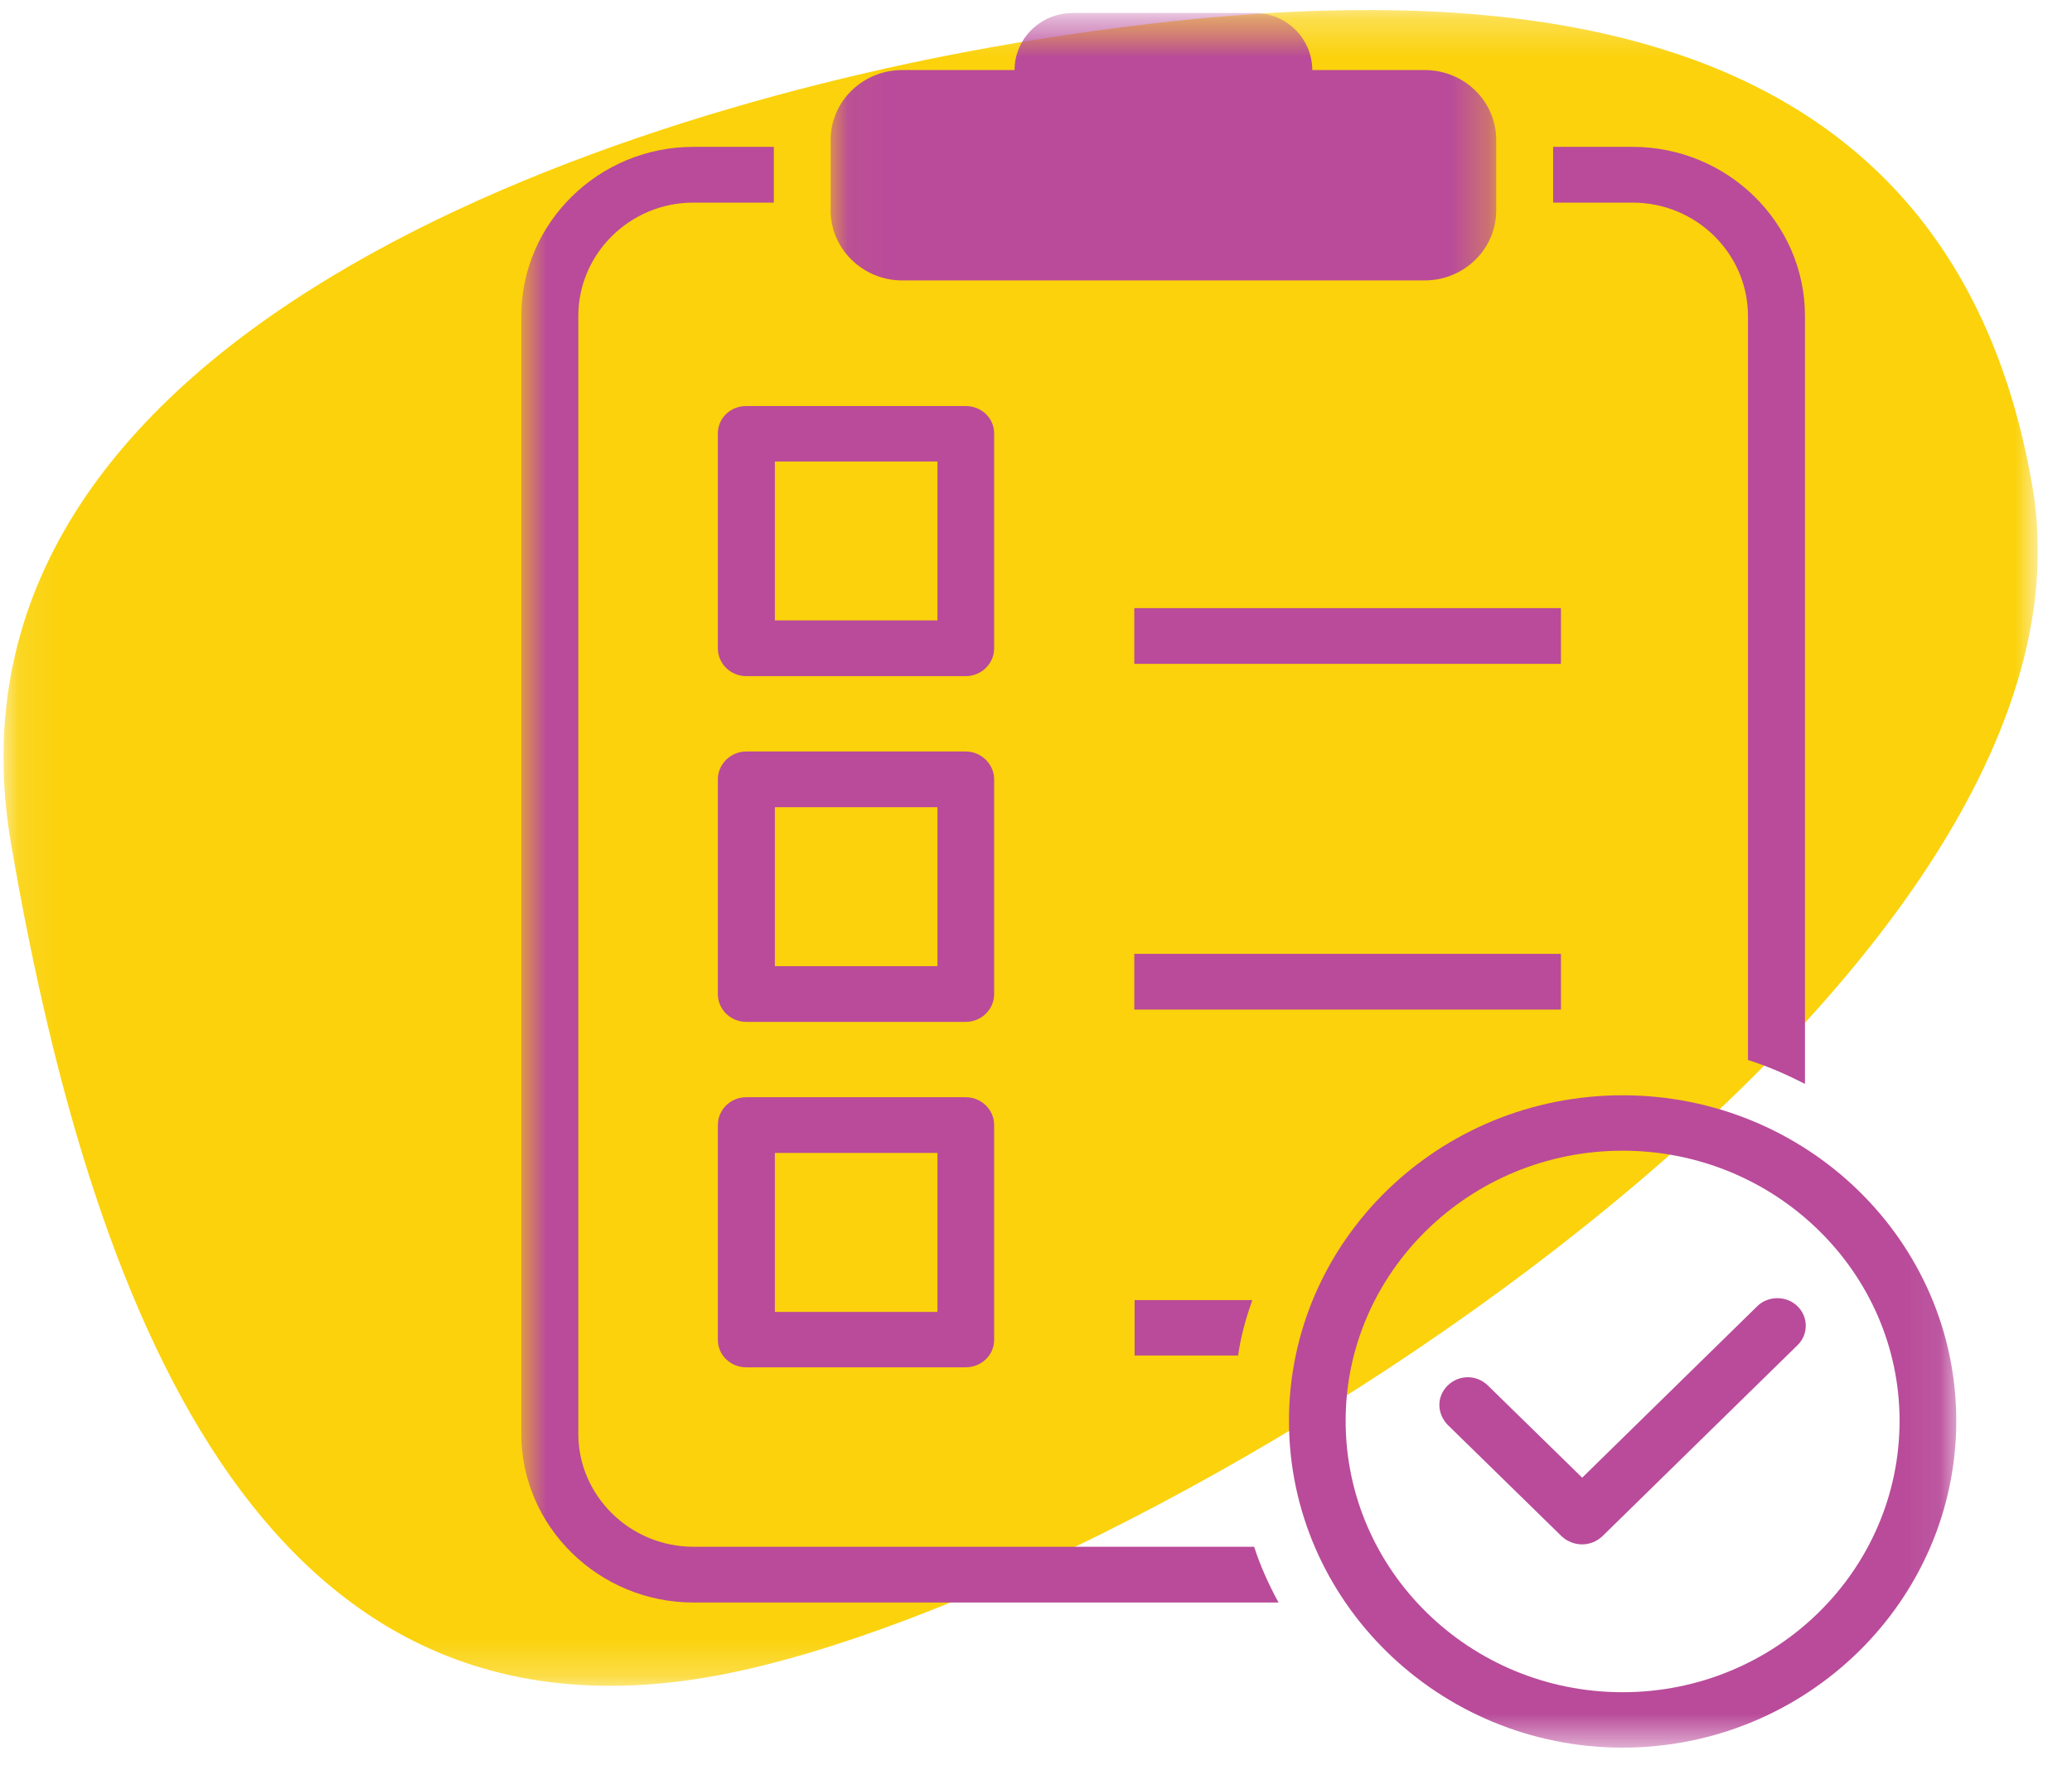
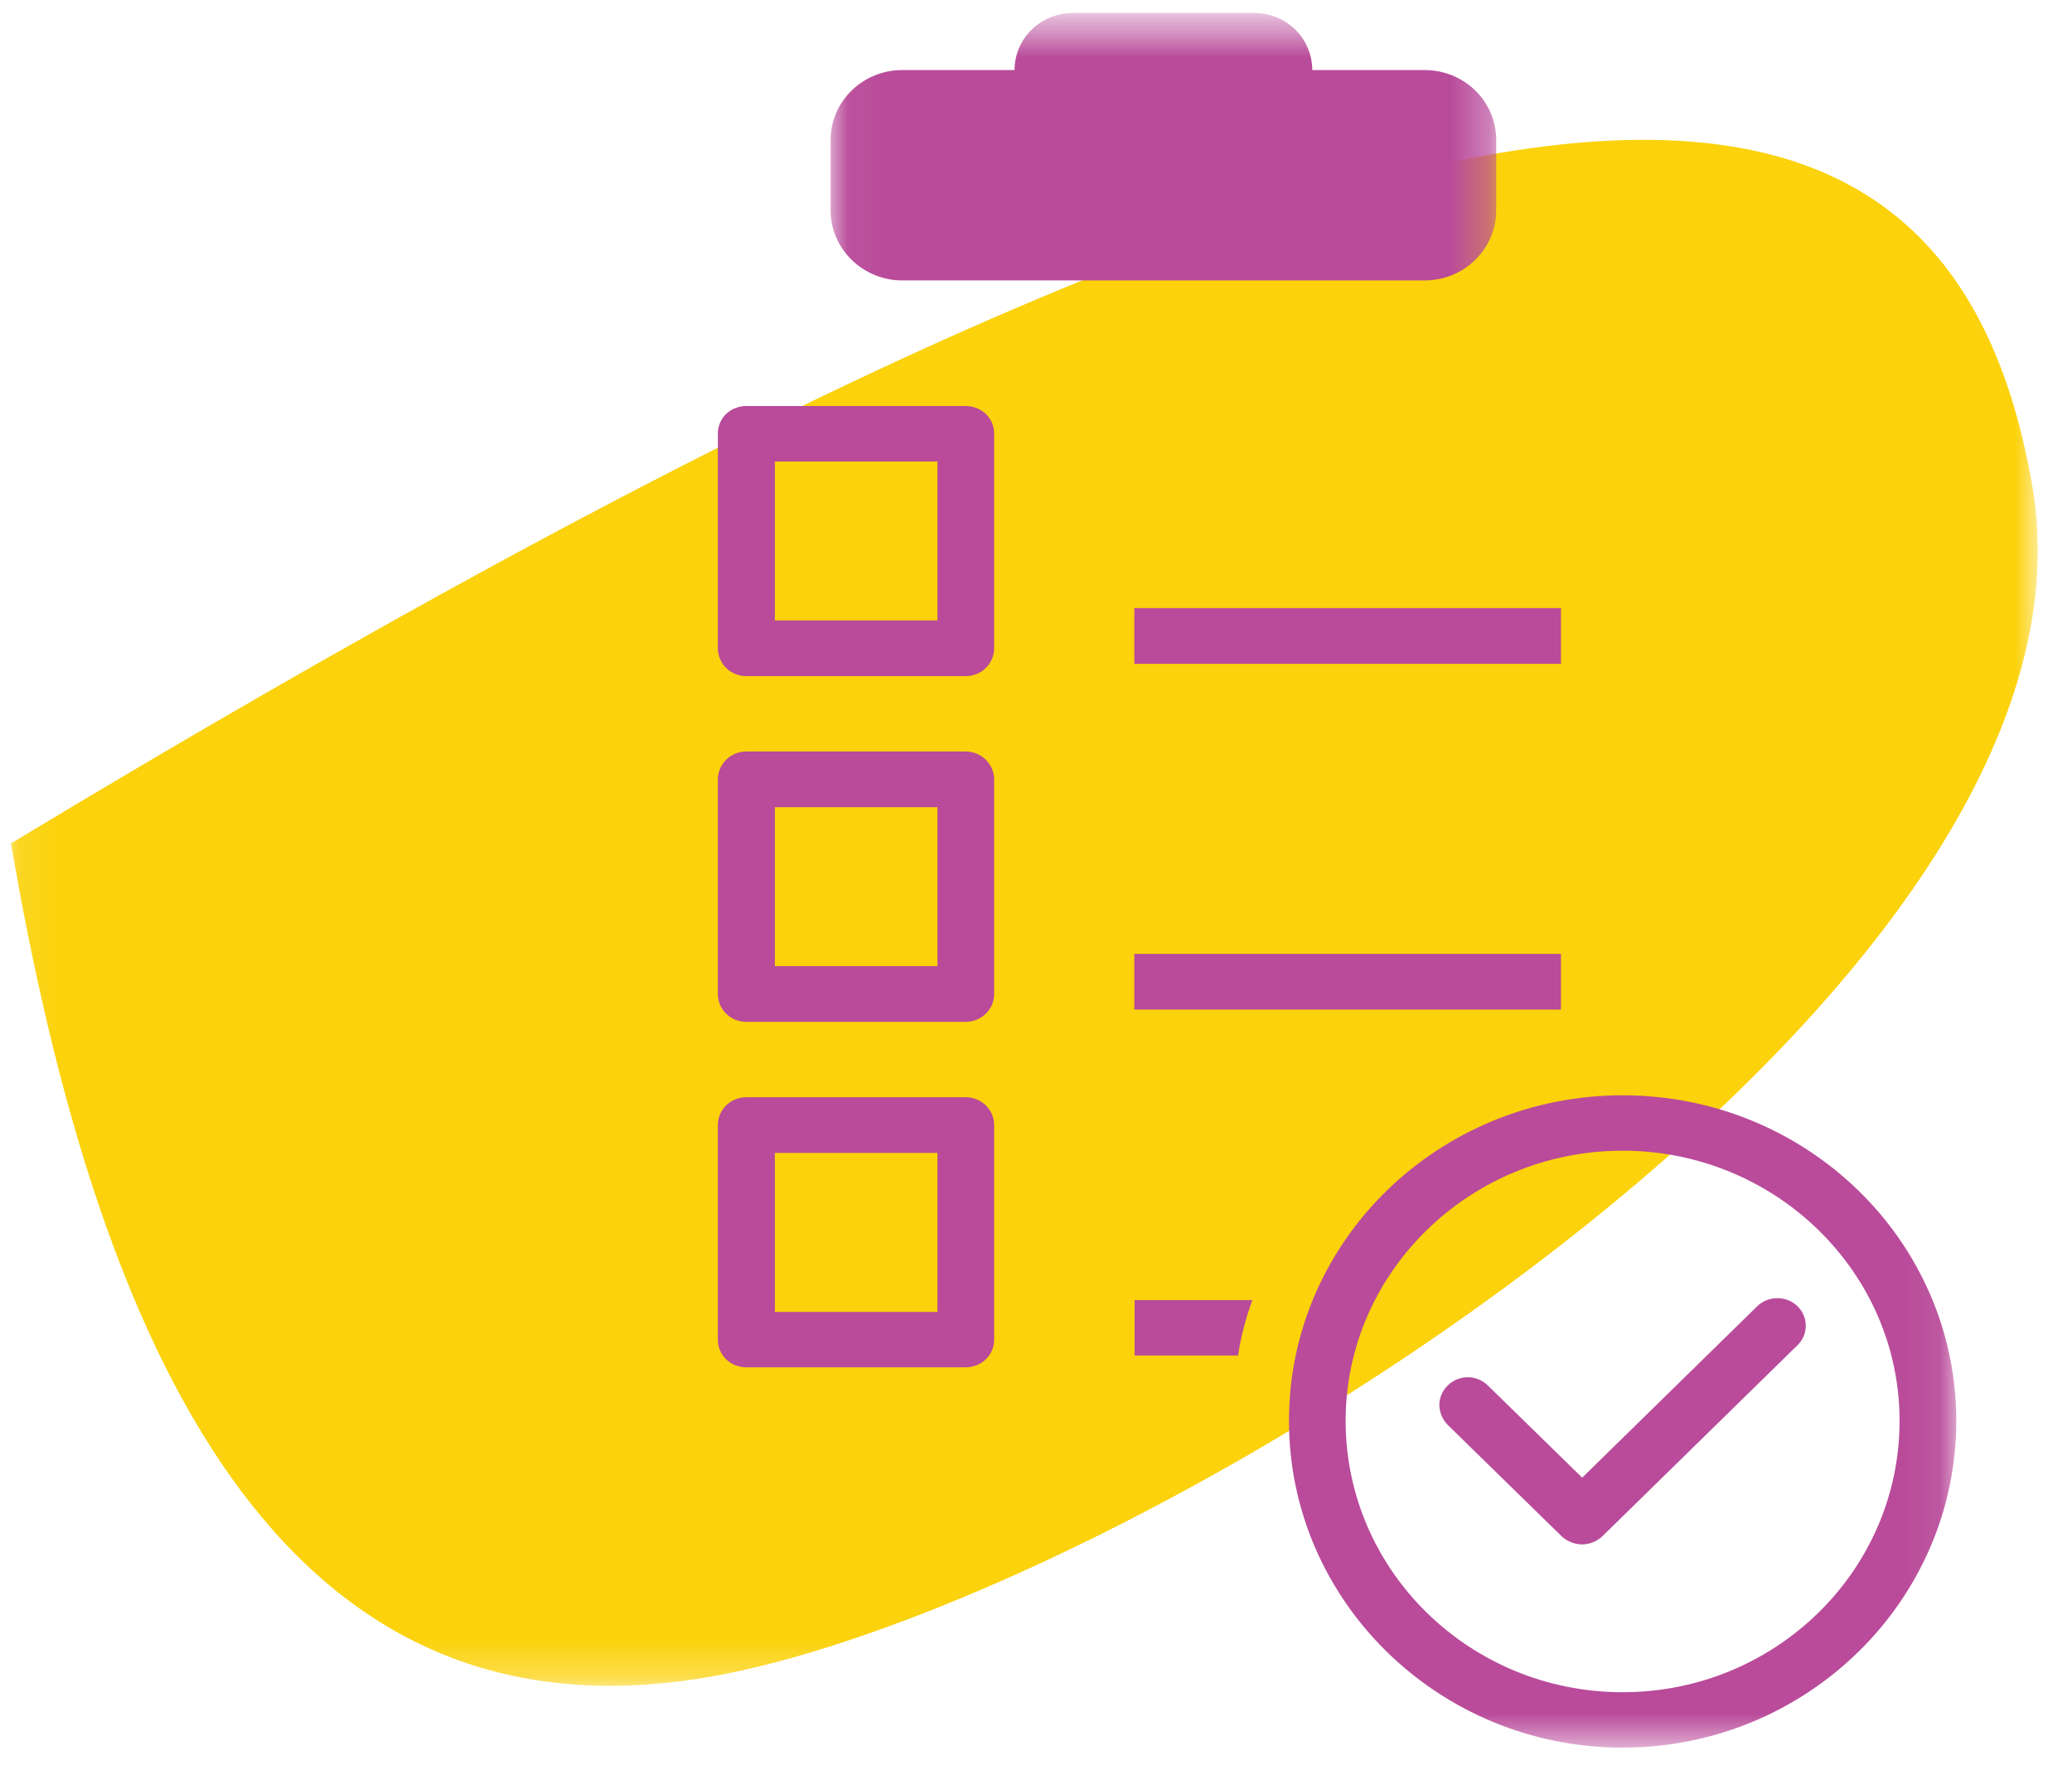
<svg xmlns="http://www.w3.org/2000/svg" width="55" height="47" viewBox="0 0 55 47" fill="none">
  <g clip-path="url(#clip0_2394_1904)">
    <mask id="mask0_2394_1904" style="mask-type:luminance" maskUnits="userSpaceOnUse" x="0" y="0" width="55" height="45">
      <path d="M0.093 0.265H54.093V44.757H0.093V0.265Z" fill="white" />
    </mask>
    <g mask="url(#mask0_2394_1904)">
-       <path fill-rule="evenodd" clip-rule="evenodd" d="M18.615 44.556C7.422 46.354 2.599 35.87 0.292 22.391C-2.014 8.912 16.218 2.867 27.41 1.068C38.603 -0.731 51.644 -0.548 53.951 12.931C56.258 26.41 29.808 42.757 18.615 44.556Z" fill="#FBD20C" />
+       <path fill-rule="evenodd" clip-rule="evenodd" d="M18.615 44.556C7.422 46.354 2.599 35.87 0.292 22.391C38.603 -0.731 51.644 -0.548 53.951 12.931C56.258 26.41 29.808 42.757 18.615 44.556Z" fill="#FBD20C" />
    </g>
    <mask id="mask1_2394_1904" style="mask-type:luminance" maskUnits="userSpaceOnUse" x="13" y="0" width="39" height="47">
      <path d="M13.838 46.396H51.931V0.342H13.838V46.396Z" fill="white" />
    </mask>
    <g mask="url(#mask1_2394_1904)">
-       <path fill-rule="evenodd" clip-rule="evenodd" d="M43.335 3.899H41.227V5.379H43.335C45.029 5.379 46.399 6.735 46.399 8.391V28.142C46.93 28.309 47.426 28.529 47.912 28.776V8.391C47.912 5.916 45.858 3.899 43.335 3.899ZM33.29 41.065H18.406C16.721 41.065 15.351 39.708 15.351 38.069V8.391C15.351 6.735 16.721 5.379 18.406 5.379H20.541V3.899H18.406C15.892 3.899 13.838 5.916 13.838 8.391V38.069C13.838 40.527 15.892 42.545 18.406 42.545H33.938C33.677 42.069 33.452 41.567 33.29 41.065Z" fill="#B94B9A" />
-     </g>
+       </g>
    <mask id="mask2_2394_1904" style="mask-type:luminance" maskUnits="userSpaceOnUse" x="13" y="0" width="39" height="47">
      <path d="M13.838 46.396H51.931V0.342H13.838V46.396Z" fill="white" />
    </mask>
    <g mask="url(#mask2_2394_1904)">
      <mask id="mask3_2394_1904" style="mask-type:luminance" maskUnits="userSpaceOnUse" x="22" y="0" width="18" height="9">
        <path d="M22.048 0.342H39.716V8.3H22.048V0.342Z" fill="white" />
      </mask>
      <g mask="url(#mask3_2394_1904)">
        <path fill-rule="evenodd" clip-rule="evenodd" d="M37.815 1.86H34.833C34.833 1.023 34.148 0.345 33.301 0.345H28.472C27.625 0.345 26.931 1.023 26.931 1.86H23.949C22.904 1.86 22.048 2.688 22.048 3.719V5.586C22.048 6.608 22.904 7.445 23.949 7.445H37.815C38.869 7.445 39.716 6.608 39.716 5.586V3.719C39.716 2.688 38.869 1.86 37.815 1.86Z" fill="#B94B9A" />
      </g>
    </g>
    <mask id="mask4_2394_1904" style="mask-type:luminance" maskUnits="userSpaceOnUse" x="13" y="0" width="39" height="47">
      <path d="M13.838 46.396H51.931V0.342H13.838V46.396Z" fill="white" />
    </mask>
    <g mask="url(#mask4_2394_1904)">
      <path fill-rule="evenodd" clip-rule="evenodd" d="M20.568 16.471H24.884V12.252H20.568V16.471ZM25.632 10.78H19.811C19.388 10.78 19.055 11.098 19.055 11.512V17.211C19.055 17.616 19.388 17.951 19.811 17.951H25.632C26.055 17.951 26.389 17.616 26.389 17.211V11.512C26.389 11.098 26.055 10.78 25.632 10.78Z" fill="#B94B9A" />
    </g>
    <mask id="mask5_2394_1904" style="mask-type:luminance" maskUnits="userSpaceOnUse" x="13" y="0" width="39" height="47">
      <path d="M13.838 46.396H51.931V0.342H13.838V46.396Z" fill="white" />
    </mask>
    <g mask="url(#mask5_2394_1904)">
      <path fill-rule="evenodd" clip-rule="evenodd" d="M20.568 25.65H24.884V21.431H20.568V25.65ZM25.632 19.951H19.811C19.388 19.951 19.055 20.294 19.055 20.691V26.39C19.055 26.796 19.388 27.13 19.811 27.13H25.632C26.055 27.13 26.389 26.796 26.389 26.39V20.691C26.389 20.294 26.055 19.951 25.632 19.951Z" fill="#B94B9A" />
    </g>
    <mask id="mask6_2394_1904" style="mask-type:luminance" maskUnits="userSpaceOnUse" x="13" y="0" width="39" height="47">
      <path d="M13.838 46.396H51.931V0.342H13.838V46.396Z" fill="white" />
    </mask>
    <g mask="url(#mask6_2394_1904)">
      <path fill-rule="evenodd" clip-rule="evenodd" d="M20.568 34.83H24.884V30.61H20.568V34.83ZM25.632 29.13H19.811C19.388 29.13 19.055 29.465 19.055 29.87V35.569C19.055 35.975 19.388 36.301 19.811 36.301H25.632C26.055 36.301 26.389 35.975 26.389 35.569V29.87C26.389 29.465 26.055 29.13 25.632 29.13Z" fill="#B94B9A" />
    </g>
    <mask id="mask7_2394_1904" style="mask-type:luminance" maskUnits="userSpaceOnUse" x="13" y="0" width="39" height="47">
      <path d="M13.838 46.396H51.931V0.342H13.838V46.396Z" fill="white" />
    </mask>
    <g mask="url(#mask7_2394_1904)">
      <path fill-rule="evenodd" clip-rule="evenodd" d="M30.109 17.625H41.434V16.145H30.109V17.625Z" fill="#B94B9A" />
    </g>
    <mask id="mask8_2394_1904" style="mask-type:luminance" maskUnits="userSpaceOnUse" x="13" y="0" width="39" height="47">
      <path d="M13.838 46.396H51.931V0.342H13.838V46.396Z" fill="white" />
    </mask>
    <g mask="url(#mask8_2394_1904)">
      <path fill-rule="evenodd" clip-rule="evenodd" d="M30.109 26.804H41.434V25.324H30.109V26.804Z" fill="#B94B9A" />
    </g>
    <mask id="mask9_2394_1904" style="mask-type:luminance" maskUnits="userSpaceOnUse" x="13" y="0" width="39" height="47">
      <path d="M13.838 46.396H51.931V0.342H13.838V46.396Z" fill="white" />
    </mask>
    <g mask="url(#mask9_2394_1904)">
      <path fill-rule="evenodd" clip-rule="evenodd" d="M33.243 34.516C33.072 34.992 32.937 35.476 32.865 35.987H30.117V34.516H33.243Z" fill="#B94B9A" />
    </g>
    <mask id="mask10_2394_1904" style="mask-type:luminance" maskUnits="userSpaceOnUse" x="13" y="0" width="39" height="47">
      <path d="M13.838 46.396H51.931V0.342H13.838V46.396Z" fill="white" />
    </mask>
    <g mask="url(#mask10_2394_1904)">
      <path fill-rule="evenodd" clip-rule="evenodd" d="M43.071 30.55C39.017 30.55 35.719 33.774 35.719 37.721C35.719 41.702 39.017 44.927 43.071 44.927C47.126 44.927 50.423 41.702 50.423 37.721C50.423 33.774 47.126 30.55 43.071 30.55ZM43.071 46.398C38.188 46.398 34.215 42.504 34.215 37.721C34.215 32.946 38.188 29.079 43.071 29.079C47.955 29.079 51.928 32.946 51.928 37.721C51.928 42.504 47.955 46.398 43.071 46.398Z" fill="#B94B9A" />
    </g>
    <mask id="mask11_2394_1904" style="mask-type:luminance" maskUnits="userSpaceOnUse" x="13" y="0" width="39" height="47">
      <path d="M13.838 46.396H51.931V0.342H13.838V46.396Z" fill="white" />
    </mask>
    <g mask="url(#mask11_2394_1904)">
      <path fill-rule="evenodd" clip-rule="evenodd" d="M41.998 41.002C41.809 41.002 41.61 40.931 41.457 40.791L38.43 37.831C38.133 37.522 38.133 37.073 38.43 36.782C38.727 36.492 39.196 36.492 39.493 36.782L41.998 39.231L46.647 34.677C46.935 34.395 47.422 34.395 47.71 34.677C48.007 34.959 48.007 35.435 47.71 35.717L42.529 40.791C42.376 40.931 42.187 41.002 41.998 41.002Z" fill="#B94B9A" />
    </g>
  </g>
  <defs>
    <clipPath id="clip0_2394_1904">
      <rect width="54" height="46.385" fill="white" transform="translate(0.093 0.265)" />
    </clipPath>
  </defs>
</svg>